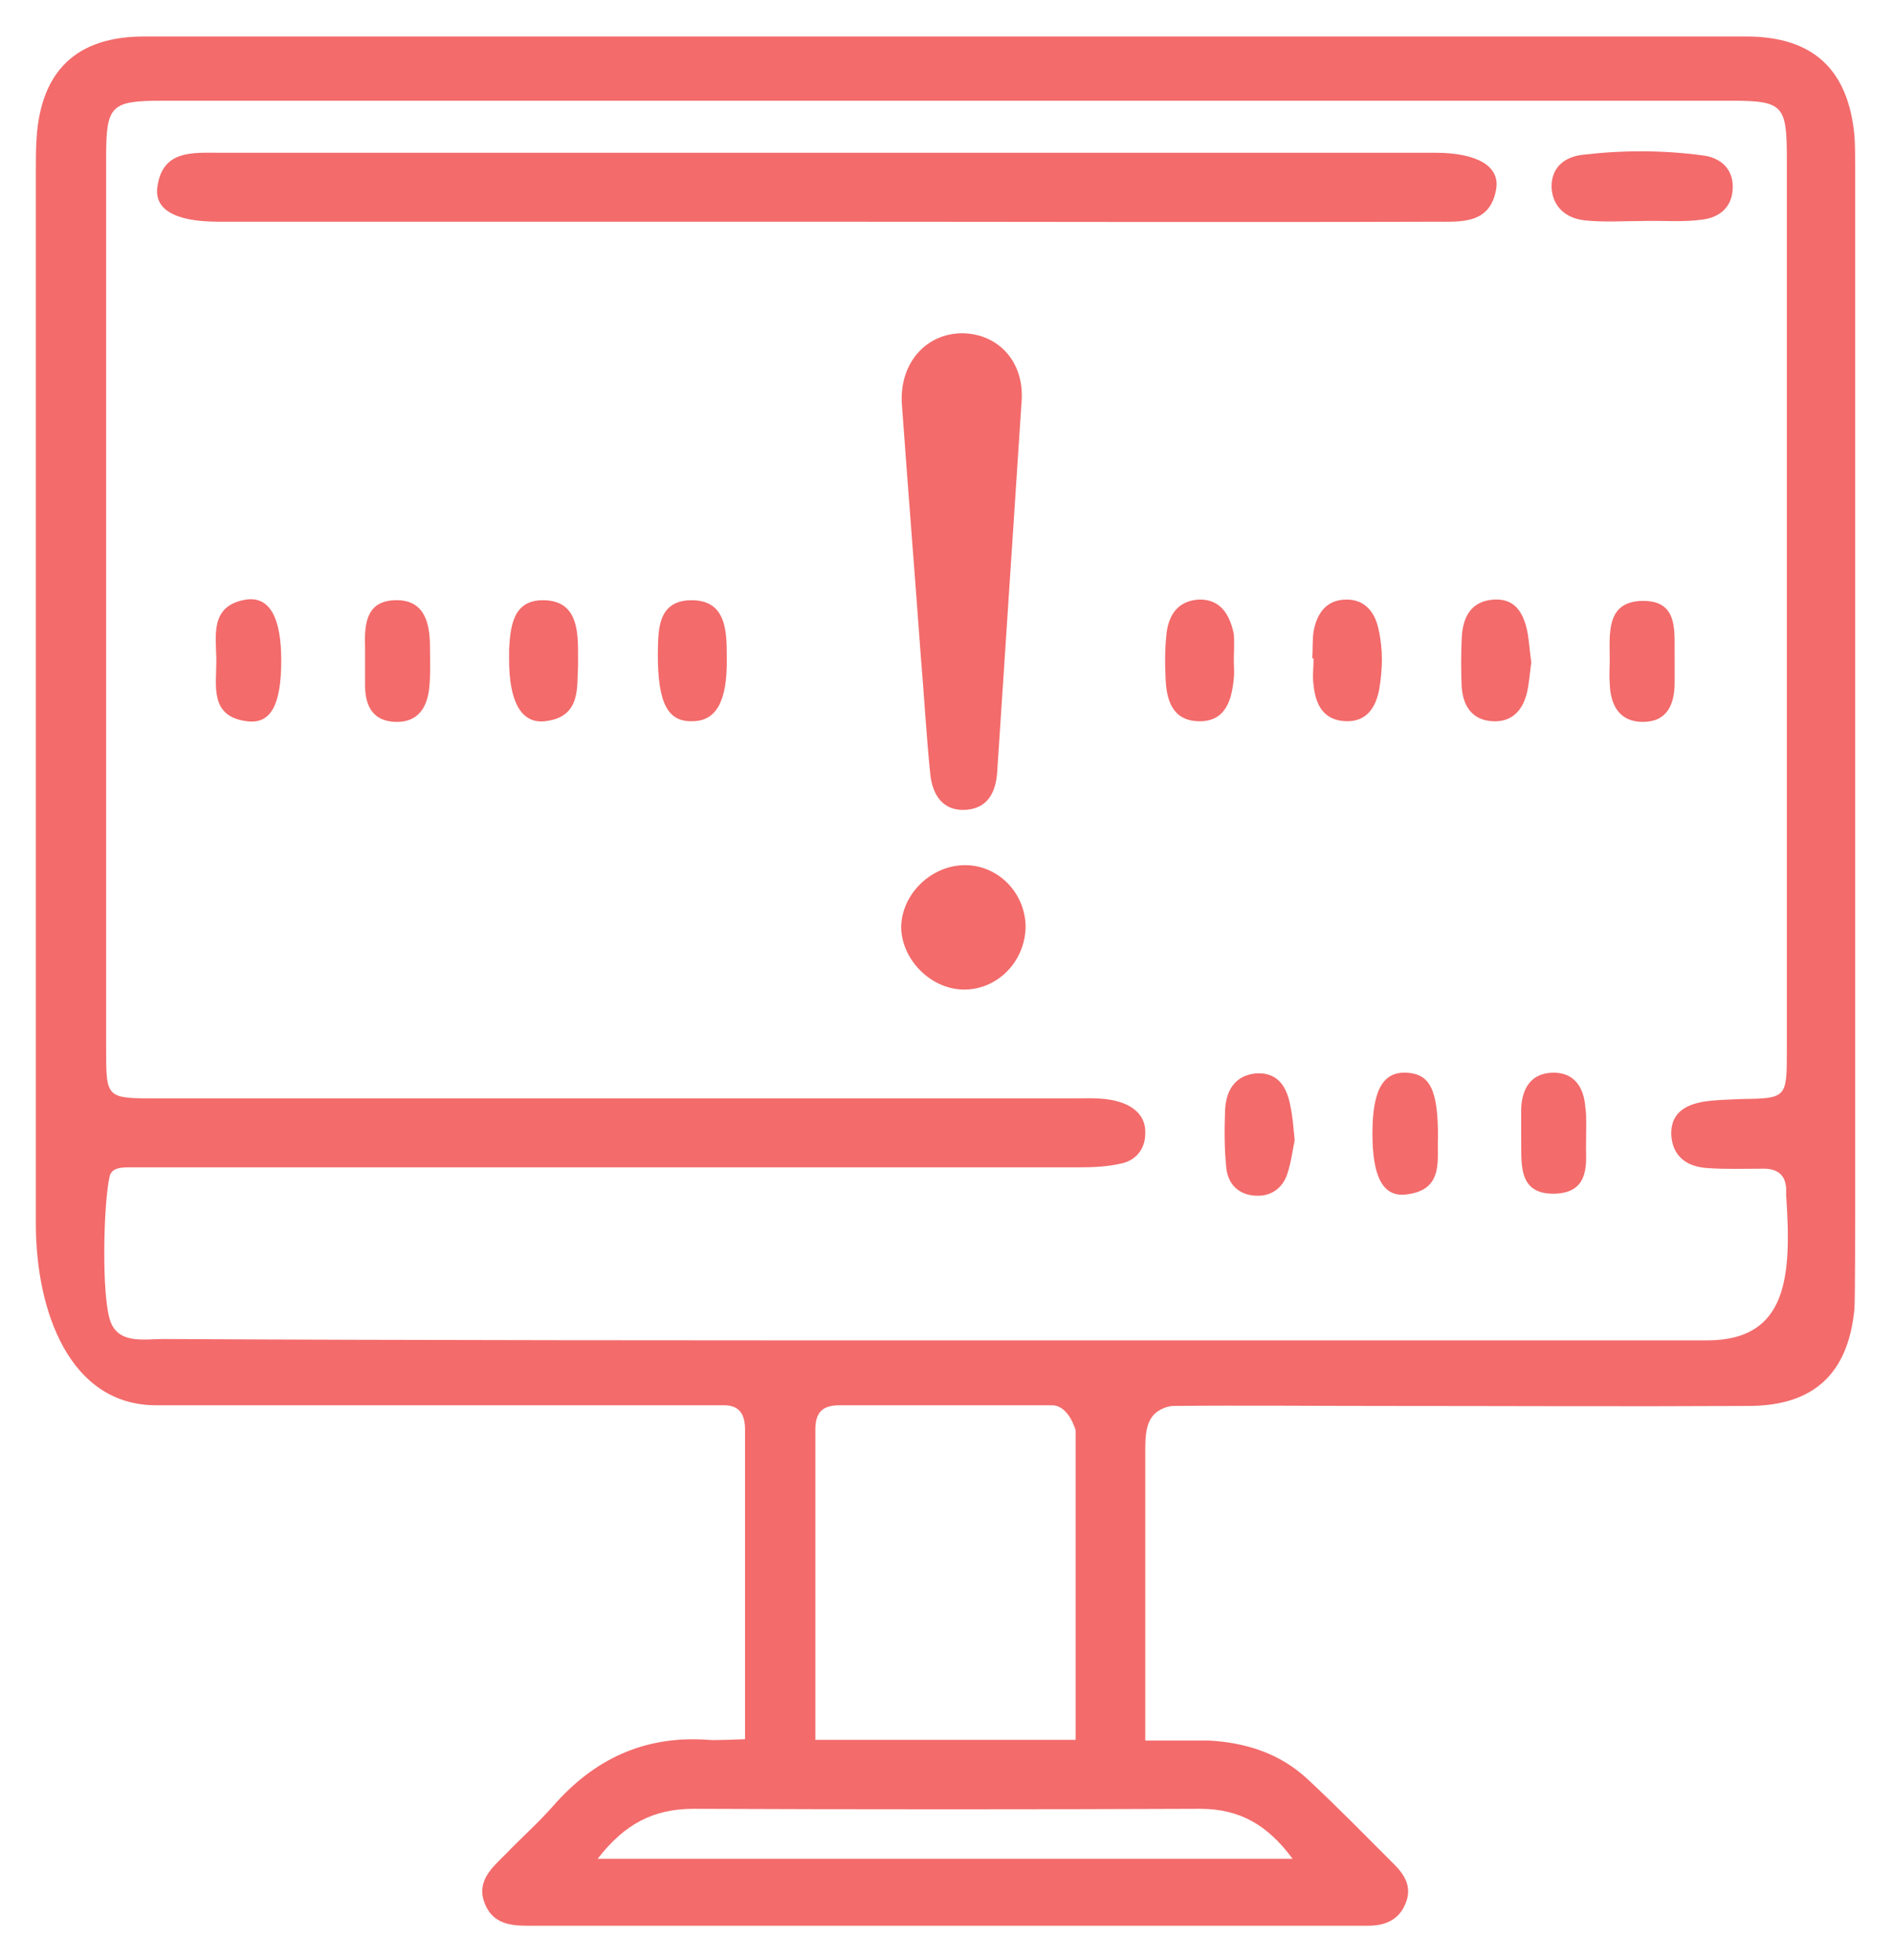
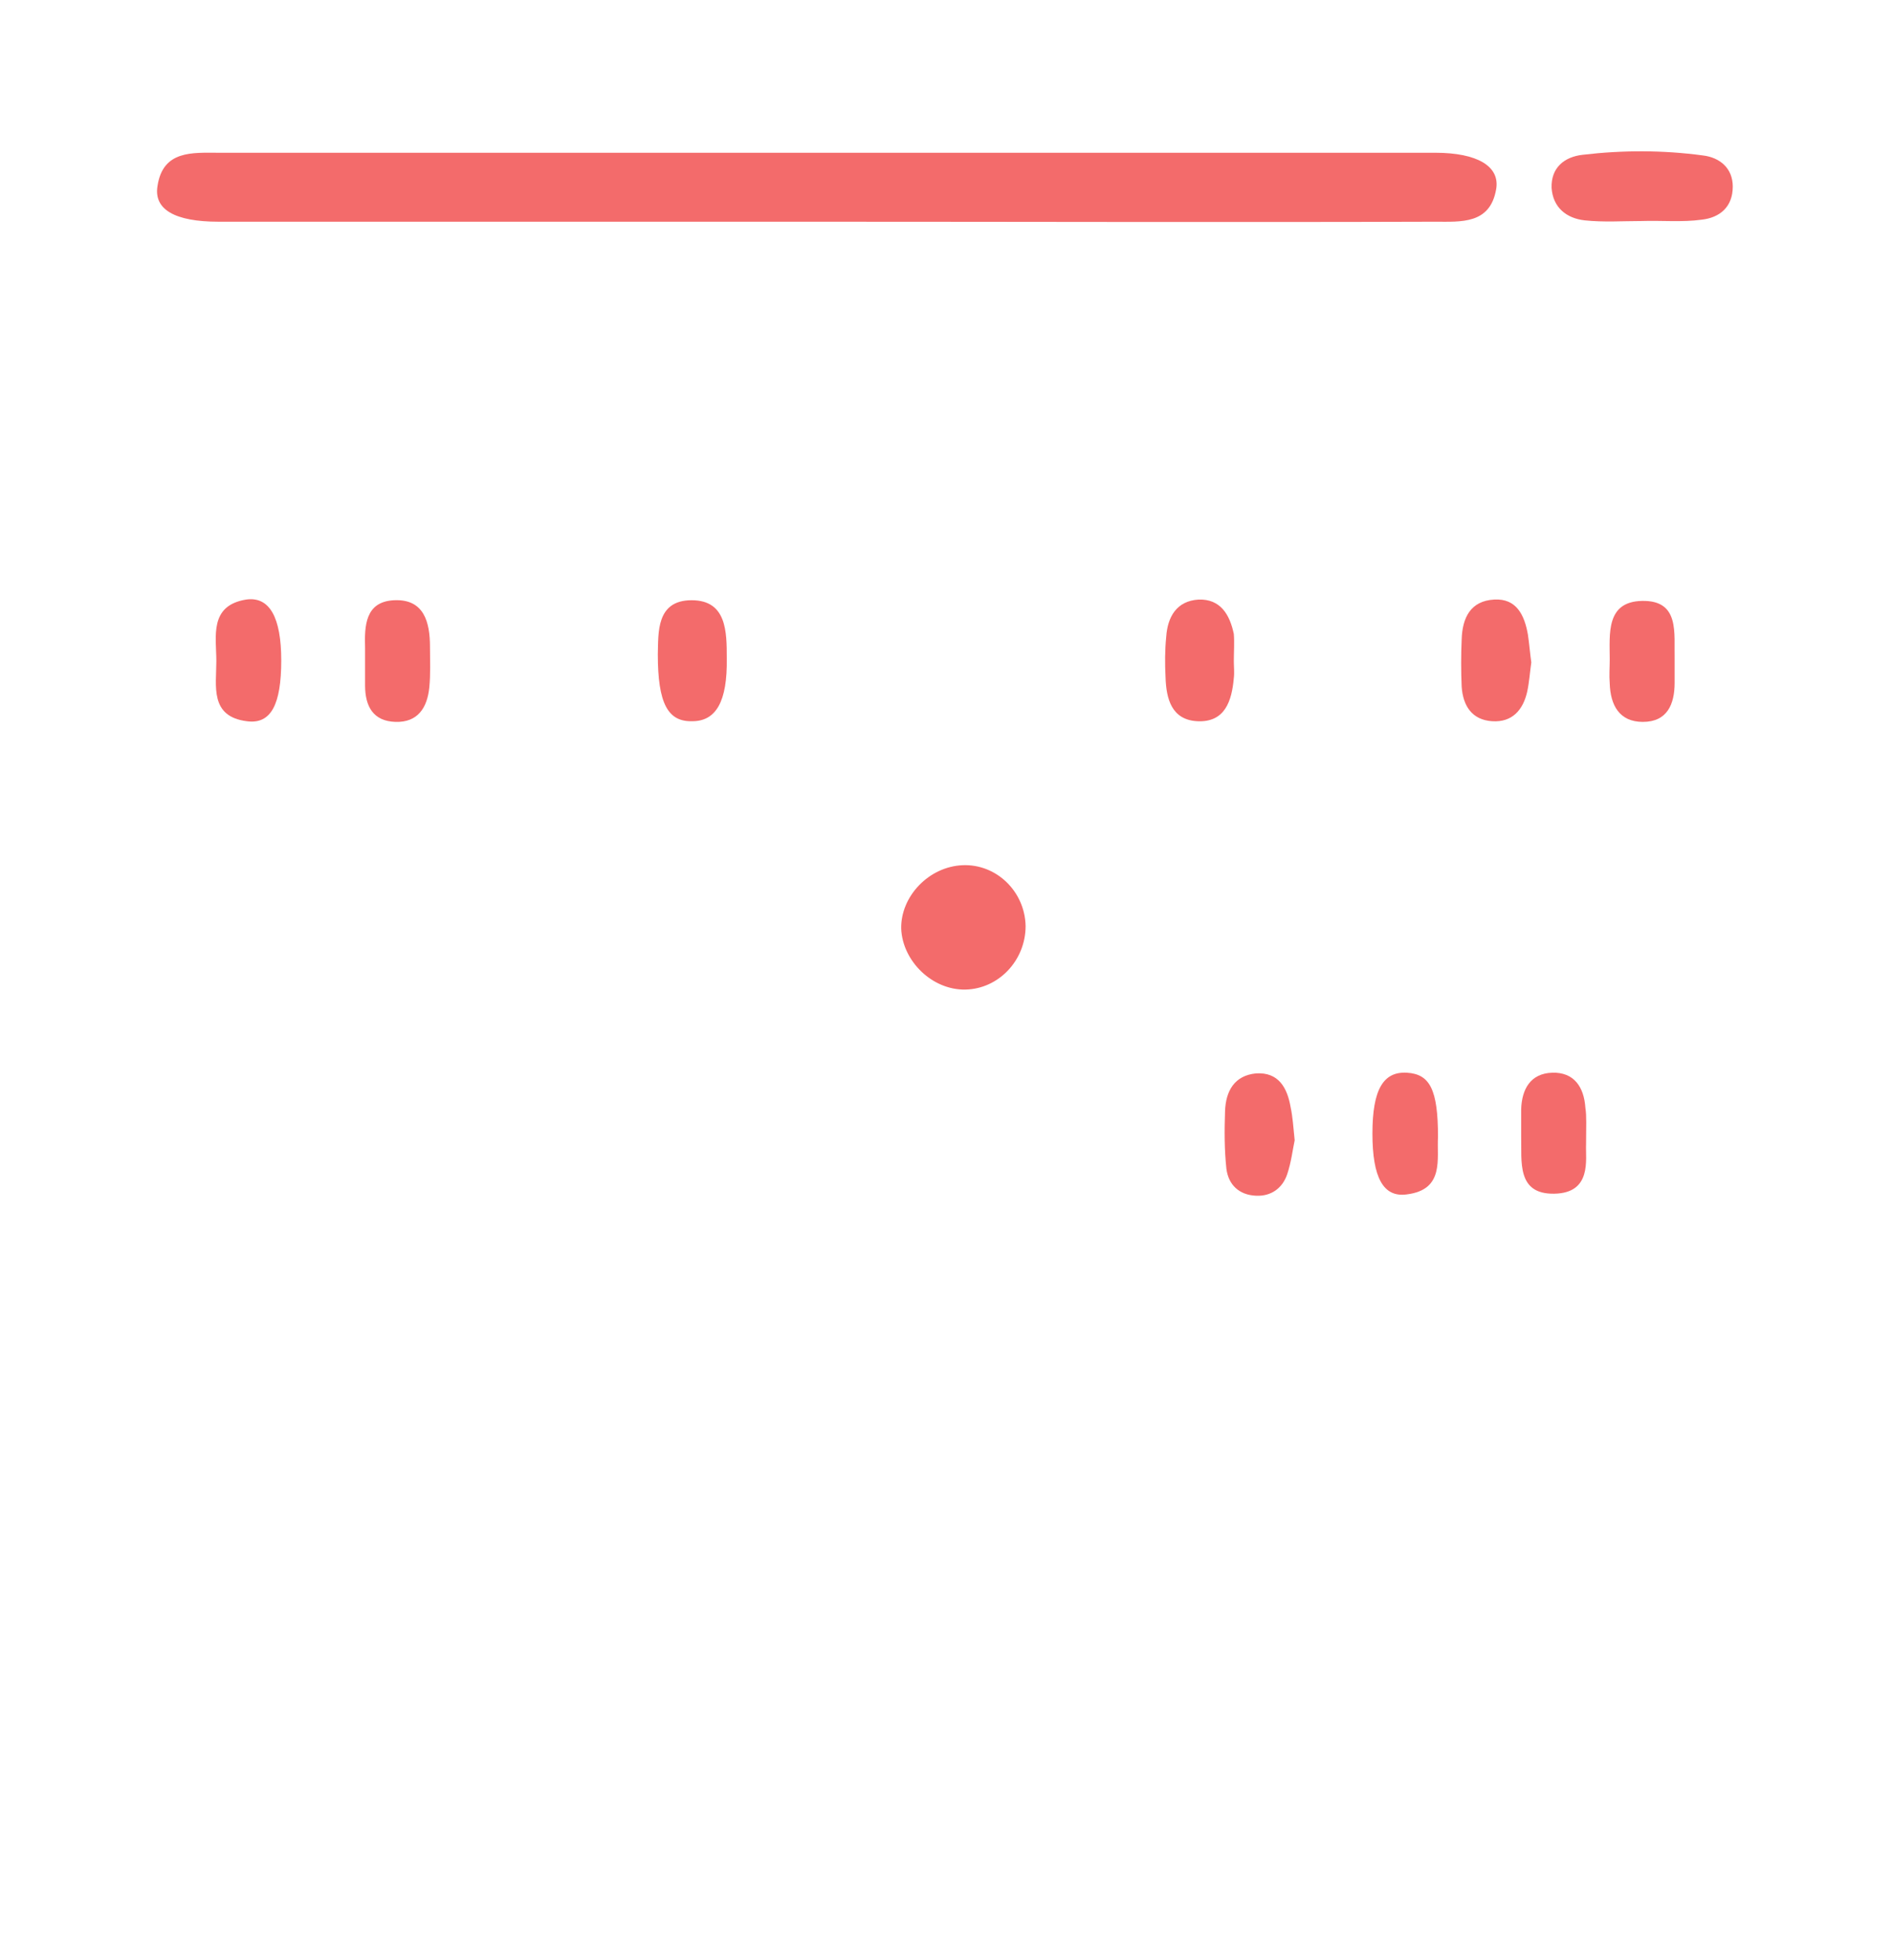
<svg xmlns="http://www.w3.org/2000/svg" version="1.1" id="Слой_1" x="0px" y="0px" viewBox="0 0 280 290" style="enable-background:new 0 0 280 290;" xml:space="preserve">
  <style type="text/css">
	.st0{fill:#F36B6B;}
</style>
  <g>
-     <path class="st0" d="M5.3,102.1c0-25.5,0-51,0-76.5c0-1.7,0-3.3,0.1-5C6,10.5,11.3,5.4,21.3,5.4c77.3,0,159.6,0,237,0   c9.9,0,15.1,4.9,16,14.7c0.1,1.5,0.1,3,0.1,4.5c0,51.7,0,103.3,0,155c0,1.7,0,12.3-0.1,14c-0.9,9.6-6,14.4-15.7,14.4   c-18.2,0.1-36.3,0-54.5,0c-9.5,0-21-0.1-30.5,0c-0.4,0-0.9,0.1-1.4,0.3c-2.9,1.1-2.8,4-2.8,7.1v42.1c0,0,8.2,0,9.4,0   c5.5,0.3,10.5,1.9,14.6,5.7c4.4,4.1,8.6,8.4,12.8,12.6c1.6,1.6,2.7,3.4,1.7,5.8c-1,2.5-3.1,3.3-5.6,3.3c-0.7,0-1.3,0-2,0   c-38.7,0-82.3,0-121,0c-3,0-6.2,0.2-7.6-3.3c-1.3-3.3,1.1-5.3,3.1-7.3c2.3-2.4,4.8-4.6,7-7.1c6.1-7,13.6-10.5,23-9.8   c0.8,0.1,5.4-0.1,5.4-0.1s0-43.8,0-45.8c0-2.1-0.7-3.6-3.1-3.6c-3,0-6,0-9,0c-25,0-50,0-75,0c-12.8,0-17.8-13.9-17.8-26.9   C5.3,154.7,5.3,128.4,5.3,102.1z M142,198.3c36.8,0,73.6,0,110.5,0c12,0,12.5-9.6,11.7-21.4c0-0.2,0-0.3,0-0.5   c0.1-2.6-1.3-3.6-3.7-3.5c-2.7,0-5.3,0.1-8-0.1c-3-0.2-5.1-1.7-5.3-4.9c-0.1-3.1,1.9-4.4,4.7-4.9c1.8-0.3,3.6-0.3,5.5-0.4   c6.8-0.1,6.9-0.1,6.9-7c0-44,0-88,0-132c0-8.1-0.5-8.7-8.4-8.7c-75.6,0-156.3,0-231.9,0c-7.6,0-8.3,0.7-8.3,8.3c0,44,0,88,0,132   c0,7.3,0,7.3,7.5,7.3c43.5,0,92,0,135.5,0c2.5,0,5-0.2,7.4,0.7c2.1,0.8,3.4,2.3,3.3,4.5c0,2.2-1.3,3.9-3.4,4.4   c-2.1,0.5-4.3,0.6-6.4,0.6c-42,0-89,0-131,0c-3,0-6,0-9,0c-1.3,0-3.1-0.1-3.4,1.4c-0.9,4.1-1.2,17.4,0.1,21.3   c1.2,3.5,5,2.7,7.9,2.7C61.7,198.3,104.4,198.3,142,198.3z M88.4,275c32.9,0,70,0,102.8,0c-3.7-5-7.8-7.4-13.7-7.4   c-23.3,0.1-51.6,0.1-74.9,0C96.7,267.6,92.4,269.8,88.4,275z M142.8,257.4C142.8,257.4,142.8,257.4,142.8,257.4   c4.3,0,16.3,0,16.3,0v-45.8c0,0-1-3.7-3.5-3.7c-8.8,0-22.6,0-31.4,0c-2.5,0-3.6,1-3.6,3.6c0,2.7,0,45.9,0,45.9   S138.3,257.4,142.8,257.4z" />
    <path class="st0" d="M119.8,32.8c-29.2,0-58.3,0-87.5,0c-6.4,0-9.6-1.8-9-5.3c0.8-5.3,5.2-4.9,9-4.9c58.3,0,121.6,0,180,0   c6.2,0,9.6,2,9,5.4c-0.9,5.2-5.2,4.8-9,4.8C183.1,32.9,149,32.8,119.8,32.8z" />
-     <path class="st0" d="M151.1,59.5c-1.2,18.2-2.4,36.5-3.6,54.7c-0.2,2.9-1.3,5.3-4.5,5.6c-3.6,0.3-5.1-2.3-5.4-5.3   c-0.6-5.8-0.9-11.6-1.4-17.4c-0.9-12.4-1.9-24.8-2.8-37.3c-0.4-5.9,3.4-10.4,8.8-10.5C147.7,49.3,151.6,53.6,151.1,59.5z" />
    <path class="st0" d="M142.8,146.4c-4.9,0.1-9.3-4.2-9.5-9c-0.1-4.8,4.1-9.2,9.1-9.4c5-0.2,9.2,3.9,9.3,9   C151.7,142.1,147.7,146.3,142.8,146.4z" />
    <path class="st0" d="M242.8,32.7c-2.8,0-5.6,0.2-8.4-0.1c-2.7-0.3-4.7-1.9-4.9-4.8c-0.1-3,1.9-4.6,4.6-4.9   c5.9-0.7,11.9-0.7,17.8,0.1c2.5,0.3,4.4,1.9,4.4,4.6c0,3-1.9,4.6-4.6,4.9C248.8,32.9,245.8,32.6,242.8,32.7   C242.8,32.7,242.8,32.7,242.8,32.7z" />
    <path class="st0" d="M97.3,96.8c0.1-3.1-0.3-8,5-8c5.2,0,5.2,4.7,5.2,8.6c0.1,6.4-1.6,9.3-5.1,9.3C98.8,106.8,97.3,104.1,97.3,96.8   z" />
    <path class="st0" d="M182.5,97.8c0,0.8,0.1,1.7,0,2.5c-0.3,3.4-1.3,6.6-5.4,6.4c-3.8-0.2-4.6-3.3-4.7-6.5c-0.1-2-0.1-4,0.1-6   c0.2-2.9,1.5-5.3,4.8-5.5c3.2-0.1,4.6,2.2,5.2,5.1C182.6,95.1,182.5,96.5,182.5,97.8C182.6,97.8,182.5,97.8,182.5,97.8z" />
-     <path class="st0" d="M85.5,98.6c-0.2,3,0.5,7.5-4.9,8.1c-3.5,0.4-5.3-2.9-5.3-9.1c0-0.5,0-1,0-1.5c0.2-3.5,0.6-7.3,5-7.3   c4.7,0,5.2,3.8,5.2,7.5C85.5,96.9,85.5,97.4,85.5,98.6z" />
-     <path class="st0" d="M194.1,97.4c0.1-1.3,0-2.7,0.2-4c0.5-2.7,1.9-4.7,4.9-4.7c2.7,0,4.2,1.9,4.7,4.4c0.7,3,0.6,6,0.1,8.9   c-0.5,2.7-1.9,4.8-4.9,4.7c-3.3-0.1-4.5-2.4-4.8-5.3c-0.2-1.3,0-2.7,0-4C194.2,97.4,194.1,97.4,194.1,97.4z" />
    <path class="st0" d="M226.5,98c-0.2,1.4-0.3,2.9-0.6,4.3c-0.6,2.7-2.2,4.6-5.2,4.4c-3-0.2-4.3-2.3-4.5-5.1c-0.1-2.3-0.1-4.7,0-7   c0.1-3.2,1.3-5.7,4.8-5.9c3.3-0.2,4.5,2.3,5,5.2C226.2,95.2,226.3,96.6,226.5,98z" />
    <path class="st0" d="M191.5,168.7c-0.3,1.4-0.5,3.2-1.1,5c-0.7,2.1-2.4,3.3-4.6,3.2c-2.5-0.1-4.1-1.6-4.4-4   c-0.3-2.8-0.3-5.6-0.2-8.5c0.1-3,1.4-5.3,4.6-5.6c3.3-0.2,4.6,2.1,5.1,5C191.2,165.2,191.3,166.7,191.5,168.7z" />
    <path class="st0" d="M234.6,169.3c-0.1,2.2,0.9,7.2-4.7,7.3c-5.6,0.1-4.8-4.8-4.9-8.5c0-1.3,0-2.7,0-4c0.1-3,1.4-5.3,4.6-5.4   c3.2-0.1,4.7,2.1,4.9,5.2C234.7,165.2,234.6,166.5,234.6,169.3z" />
    <path class="st0" d="M238.1,97.6c0-3.8-0.6-8.6,4.8-8.7c5.6-0.1,4.7,4.8,4.8,8.6c0,1.2,0,2.3,0,3.5c0,3.2-1.1,5.8-4.7,5.8   c-3.5,0-4.8-2.5-4.9-5.7C238,99.9,238.1,98.7,238.1,97.6z" />
    <path class="st0" d="M212.7,168.2c-0.2,3.2,1,7.8-4.6,8.5c-3.5,0.5-5.1-2.5-5.1-9c0-6.5,1.6-9.2,5.1-9   C211.5,158.9,212.7,161.2,212.7,168.2z" />
    <path class="st0" d="M41.6,97.7c0,6.5-1.5,9.5-5.1,9C31,106,32,101.5,32,97.8c0-3.6-1.1-8.2,4.4-9.1C39.9,88.2,41.6,91.4,41.6,97.7   z" />
    <path class="st0" d="M54,97.9c0-0.7,0-1.3,0-2c-0.1-3.3,0-6.9,4.3-7.1c4.4-0.2,5.3,3.2,5.3,6.9c0,2,0.1,4-0.1,6   c-0.3,3-1.7,5.2-5,5.1c-3.3-0.1-4.5-2.3-4.5-5.4C54,100.2,54,99,54,97.9C54,97.9,54,97.9,54,97.9z" />
  </g>
</svg>